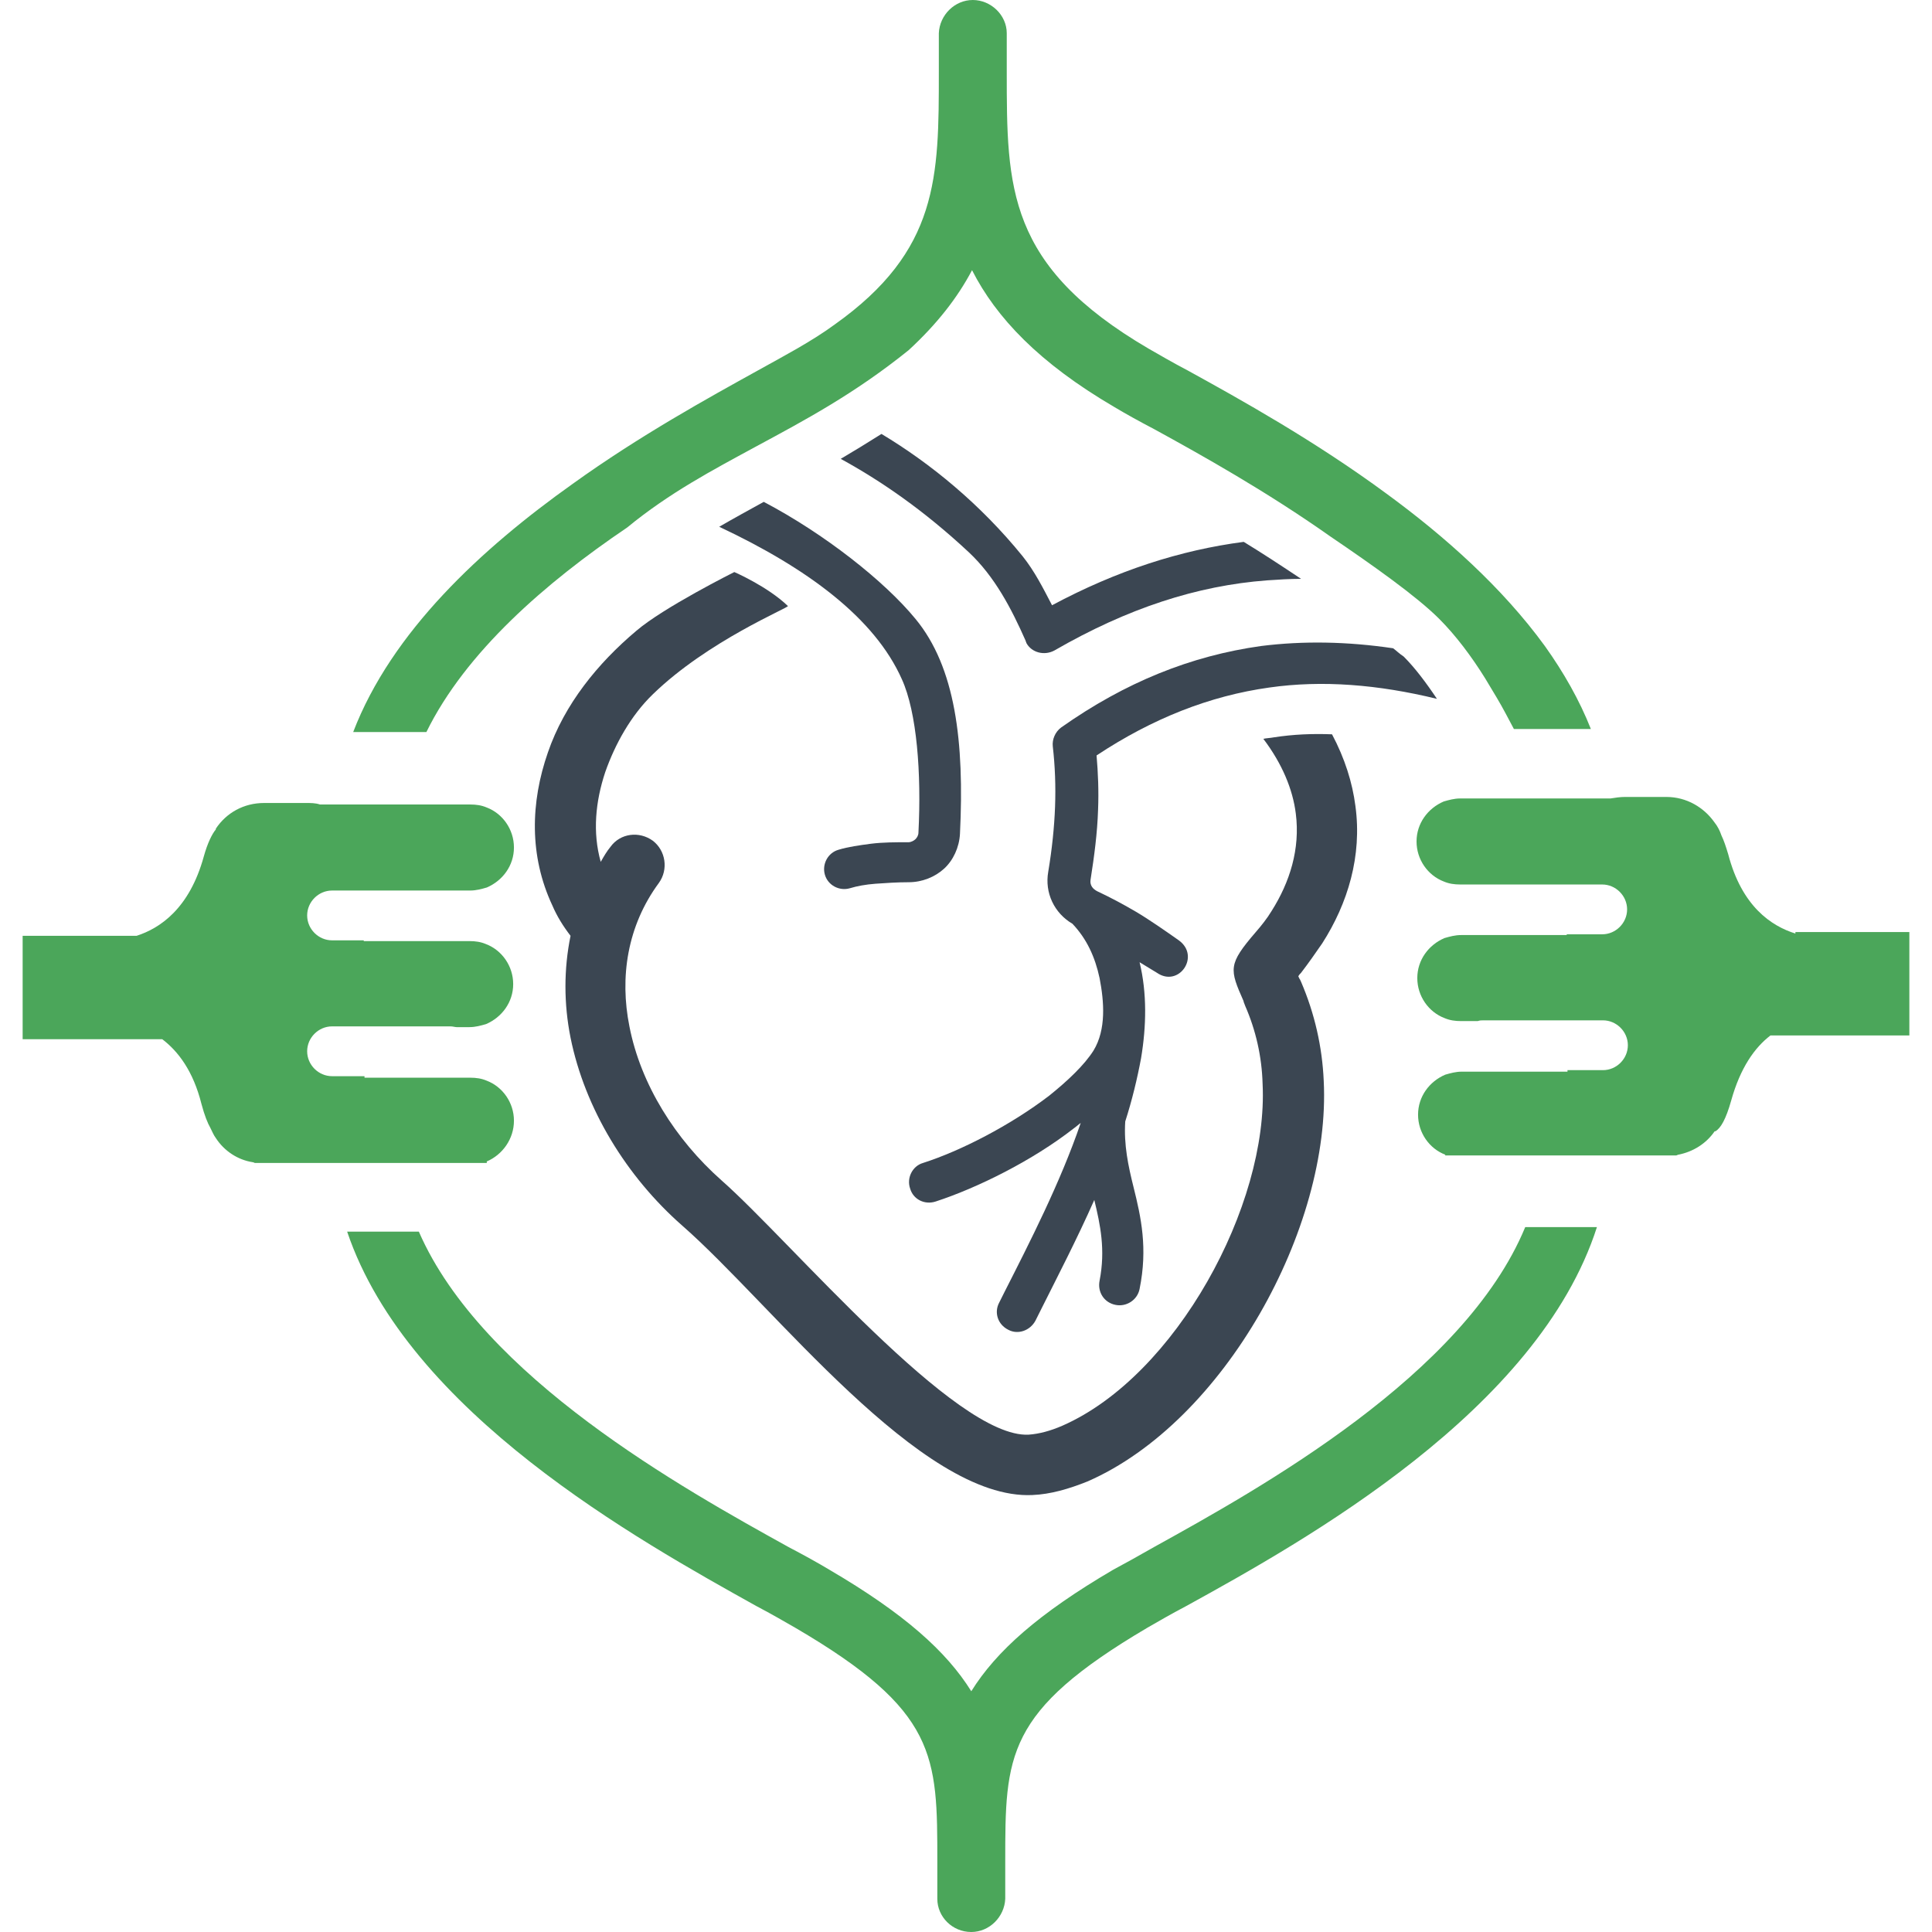
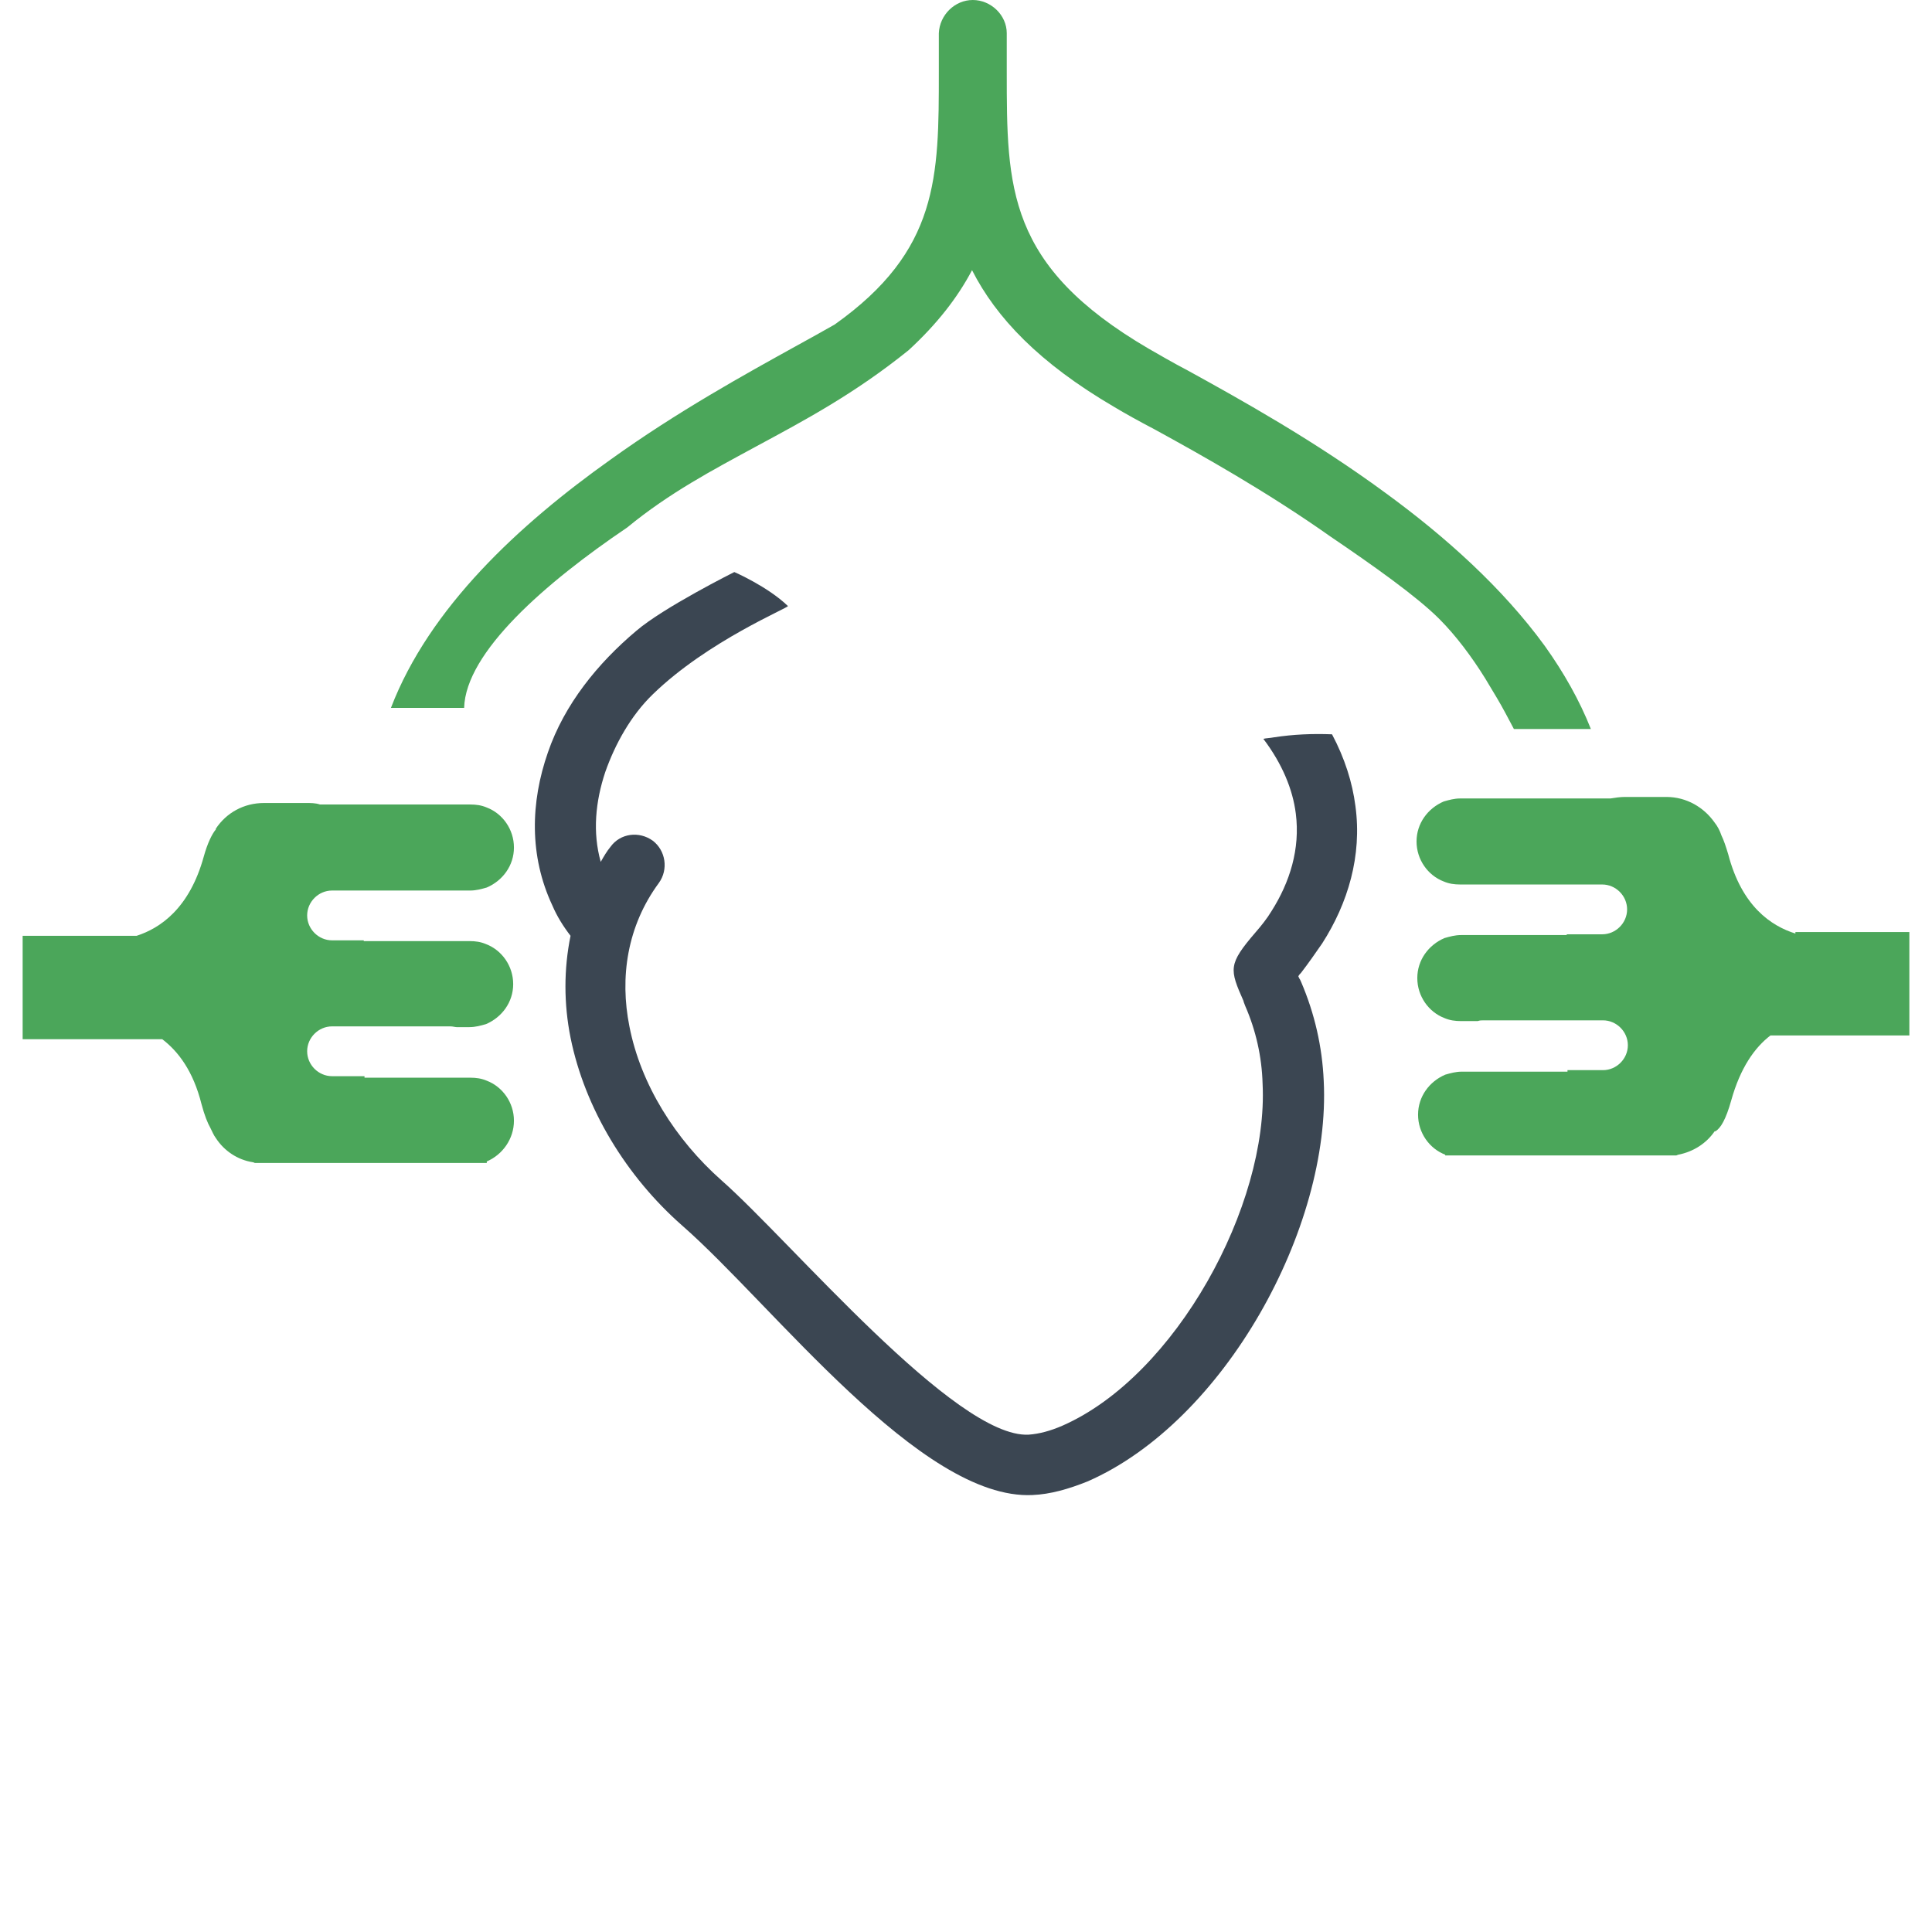
<svg xmlns="http://www.w3.org/2000/svg" version="1.1" id="Layer_1" x="0px" y="0px" viewBox="0 0 256 256" style="enable-background:new 0 0 256 256;" xml:space="preserve">
  <style type="text/css">
	.st0{fill:#3B4652;}
	.st1{fill:#4BA65A;}
</style>
  <g>
-     <path class="st0" d="M119.5,90c2,4.4,2.6,12.5,2.2,20.3c0,0.4-0.2,0.7-0.4,0.9c-0.2,0.2-0.6,0.4-0.9,0.4c-1.7,0-3.4,0-5,0.2   c-1.5,0.2-3,0.4-4.3,0.8c-1.4,0.4-2.2,1.9-1.8,3.3c0.4,1.4,1.9,2.2,3.3,1.8c1-0.3,2.1-0.5,3.4-0.6c1.4-0.1,2.9-0.2,4.4-0.2   c1.8,0,3.5-0.7,4.7-1.8c1.2-1.1,2-2.8,2.1-4.6c0.6-12.2-0.6-22.1-5.9-28.5c-4.1-5-12.1-11.3-20.1-15.5c-2,1.1-4,2.2-5.9,3.3   C107,75.3,115.9,81.9,119.5,90z" />
-     <path class="st0" d="M184.6,85.9c-6.1-0.9-11.9-1-17.5-0.3c-9.3,1.3-18,4.8-26.5,10.8c-0.8,0.6-1.2,1.6-1.1,2.5l0,0   c0.3,2.6,0.4,5.3,0.3,8c-0.1,2.7-0.4,5.6-0.9,8.6c-0.5,2.8,0.8,5.5,3.2,6.9c1.9,2,3,4.4,3.6,7.2c0.6,3.1,0.9,6.8-0.8,9.6   c-1.2,1.9-3.4,4-5.9,6c-5.1,3.9-11.7,7.3-16.7,8.9c-1.4,0.4-2.2,2-1.7,3.4c0.4,1.4,1.9,2.2,3.4,1.7c5.5-1.8,12.8-5.4,18.3-9.7   c0.3-0.2,0.6-0.5,0.9-0.7c-2.7,7.9-6.8,15.9-10.1,22.4l-0.7,1.4c-0.7,1.3-0.2,2.9,1.2,3.6c1.3,0.7,2.9,0.1,3.6-1.2l0.7-1.4   c2.2-4.4,4.8-9.4,7.1-14.6c0.8,3.3,1.5,6.6,0.7,10.7c-0.3,1.5,0.6,2.9,2.1,3.2c1.4,0.3,2.9-0.6,3.2-2.1c1.1-5.4,0.2-9.5-0.8-13.5   c-0.7-2.8-1.3-5.6-1.1-8.7c0.9-2.8,1.6-5.7,2.1-8.4c0.7-4.2,0.8-8.6-0.2-12.7c0.5,0.3,1.8,1.1,2.3,1.4c2.9,2,5.8-2.2,2.9-4.3   c-1.7-1.2-4-2.8-5.7-3.8c-1.7-1-3.4-1.9-5.1-2.7c-0.6-0.3-1-0.8-0.9-1.5c0.5-3.2,0.9-6.2,1-9.3c0.1-2.5,0-4.9-0.2-7.2   c7.4-4.9,15-7.9,22.9-9c7-1,14.4-0.4,22.2,1.5c-1.4-2.1-2.9-4.1-4.4-5.6C185.4,86.6,185,86.2,184.6,85.9z" />
-     <path class="st0" d="M139.4,80.2c-1.2-2.3-2.3-4.5-3.9-6.5c-5.6-6.9-12.2-12.3-18.7-16.2c-1.9,1.2-3.7,2.3-5.4,3.3   c5.3,2.9,11,6.8,17,12.4c3.4,3.2,5.6,7.4,7.5,11.7h0c0,0.1,0.1,0.2,0.1,0.3c0.7,1.3,2.4,1.7,3.7,1c9.7-5.6,18.9-8.6,28.2-9.3   c1.5-0.1,3-0.2,4.5-0.2c-2.7-1.8-5.3-3.5-7.6-4.9C156.4,72.9,148,75.6,139.4,80.2z" />
    <path class="st0" d="M175.2,125c3.4-5.3,5.3-11.6,4.4-18.2c-0.4-3.1-1.4-6.3-3.1-9.5c-2.6-0.1-5.1,0-7.7,0.4   c-0.5,0.1-1,0.1-1.4,0.2c2.5,3.3,3.9,6.7,4.3,9.9c0.6,4.7-0.8,9.1-3.2,12.9c-0.6,1-1.4,2-2.1,2.8c-3.7,4.3-3.5,4.9-1.6,9.2   c0.1,0.3-0.3-0.7,0.2,0.6c1.4,3.2,2.2,6.7,2.3,10.3c0.8,16.1-11.5,38.7-26.5,45.3c-1.6,0.7-3.1,1.1-4.5,1.2   c-9.7,0.5-31.5-25.6-40.7-33.7c-6.1-5.4-10.7-12.7-12.2-20.4c-1.3-6.5-0.3-13.3,3.9-19c1.3-1.8,0.9-4.3-0.8-5.6   c-1.8-1.3-4.3-1-5.6,0.8c-0.5,0.6-0.9,1.3-1.3,2c-1.1-3.9-0.7-8,0.6-11.9c1.3-3.7,3.4-7.5,6.3-10.3c7.3-7.1,18.1-11.5,17.9-11.7   c-2.7-2.6-7.1-4.5-7.1-4.5s-9.4,4.7-13,7.8c-5.1,4.3-9.5,9.7-11.7,16.1c-2.3,6.6-2.5,13.7,0.6,20.3c0.6,1.4,1.4,2.7,2.4,4   c-0.9,4.4-0.9,9,0,13.5c1.9,9.4,7.4,18.4,14.8,24.9c12,10.5,31.6,36.4,46.4,35.7c2.4-0.1,4.8-0.8,7.3-1.8   c18.1-7.9,32.3-33.6,31.3-53.1c-0.2-4.5-1.2-8.9-3-13.1c-0.4-0.9,0,0.1-0.3-0.6c-0.1-0.1-0.1-0.2,0.3-0.6   C173.4,127.6,174.3,126.3,175.2,125z" />
    <g>
-       <path class="st1" d="M83.1,69.9c5.6-4.6,11.3-7.6,17.2-10.8c6.3-3.4,12.9-6.9,20.1-12.7l0,0c3.8-3.5,6.5-7,8.4-10.6    c3.2,6.3,8.9,12.3,18.8,18.1c1.5,0.9,3.3,1.9,5.4,3c6.2,3.4,14.8,8.2,23.3,14.2c5.6,3.8,11.4,7.9,14.4,10.9c2.2,2.2,4.3,5,6.1,7.9    c0.5,0.8,1,1.7,1.5,2.5c0.9,1.5,1.6,2.9,2.3,4.2h0.4h9.8c-1.5-3.8-3.6-7.5-6.1-11c-5.6-7.7-13.2-14.5-21-20.2    c-9.5-7-19.4-12.5-26.3-16.3c-2.1-1.1-3.8-2.1-5.2-2.9c-18.8-11-18.8-21.3-18.8-36.7c0-1.7,0-3.4,0-5.1c0-2.4-2.1-4.4-4.5-4.4    c-2.4,0-4.4,2-4.5,4.4c0,1.7,0,3.4,0,5.1c0,14,0,23.7-13.8,33.5c-1.5,1.1-3.1,2.1-5,3.2c-1.4,0.8-3.2,1.8-5.2,2.9    c-6.5,3.6-15.6,8.6-24.5,15c-12.1,8.6-24,19.6-29.1,32.9h9.7C61.7,86.4,72.3,77.2,83.1,69.9z" />
+       <path class="st1" d="M83.1,69.9c5.6-4.6,11.3-7.6,17.2-10.8c6.3-3.4,12.9-6.9,20.1-12.7l0,0c3.8-3.5,6.5-7,8.4-10.6    c3.2,6.3,8.9,12.3,18.8,18.1c1.5,0.9,3.3,1.9,5.4,3c6.2,3.4,14.8,8.2,23.3,14.2c5.6,3.8,11.4,7.9,14.4,10.9c2.2,2.2,4.3,5,6.1,7.9    c0.5,0.8,1,1.7,1.5,2.5c0.9,1.5,1.6,2.9,2.3,4.2h0.4h9.8c-1.5-3.8-3.6-7.5-6.1-11c-5.6-7.7-13.2-14.5-21-20.2    c-9.5-7-19.4-12.5-26.3-16.3c-2.1-1.1-3.8-2.1-5.2-2.9c-18.8-11-18.8-21.3-18.8-36.7c0-1.7,0-3.4,0-5.1c0-2.4-2.1-4.4-4.5-4.4    c-2.4,0-4.4,2-4.5,4.4c0,1.7,0,3.4,0,5.1c0,14,0,23.7-13.8,33.5c-1.4,0.8-3.2,1.8-5.2,2.9    c-6.5,3.6-15.6,8.6-24.5,15c-12.1,8.6-24,19.6-29.1,32.9h9.7C61.7,86.4,72.3,77.2,83.1,69.9z" />
      <path class="st1" d="M64.5,153.9L64.5,153.9c2.1-0.9,3.6-3,3.6-5.4c0-2.4-1.5-4.5-3.6-5.3c-0.7-0.3-1.4-0.4-2.2-0.4h-14v-0.2H44    c-1.8,0-3.3-1.5-3.3-3.3c0-1.8,1.5-3.3,3.3-3.3h4.2h11.5c0.3,0,0.6,0.1,0.8,0.1h1.7c0.8,0,1.5-0.2,2.2-0.4    c2.1-0.9,3.6-2.9,3.6-5.3c0-2.4-1.5-4.5-3.6-5.3c-0.7-0.3-1.4-0.4-2.2-0.4h-14v-0.1H44c-1.8,0-3.3-1.5-3.3-3.3    c0-1.8,1.5-3.3,3.3-3.3h4.2h11.5c0.1,0,0.2,0,0.4,0h2.2c0.8,0,1.5-0.2,2.2-0.4c2.1-0.9,3.6-2.9,3.6-5.3c0-2.4-1.5-4.5-3.6-5.3    c-0.7-0.3-1.4-0.4-2.2-0.4H42.4c-0.6-0.2-1.2-0.2-1.9-0.2h-5.5c-2.7,0-5,1.3-6.4,3.4c0,0,0,0,0,0.1c-0.5,0.6-1.1,1.8-1.6,3.6    c-1.9,6.9-5.8,9.5-8.9,10.5H3v13.7h18.5c2.1,1.6,4.1,4.2,5.2,8.6c0.4,1.5,0.8,2.5,1.2,3.2c0.2,0.4,0.4,0.9,0.7,1.3    c1.1,1.7,2.9,2.9,4.9,3.2c0.1,0,0.2,0.1,0.3,0.1h0.4h7.1h23H64.5z" />
-       <path class="st1" d="M152.9,205c-2.1,1.2-3.9,2.2-5.4,3c-9.9,5.8-15.5,10.8-18.8,16.1c-3.3-5.3-8.9-10.3-18.8-16.1    c-1.5-0.9-3.3-1.9-5.4-3c-13.9-7.7-40.6-22.5-49-41.8h-9.5c8.1,24,38.6,40.9,54.2,49.6c2.1,1.1,3.8,2.1,5.2,2.9    c18.8,11,18.8,16.9,18.8,31c0,1.6,0,3.2,0,4.9c0,2.4,2,4.4,4.5,4.4c0,0,0,0,0,0c0,0,0,0,0,0c0,0,0,0,0,0c2.4,0,4.4-2,4.5-4.4    c0-1.7,0-3.4,0-4.9c0-14.1,0-19.9,18.8-31c1.4-0.8,3.1-1.8,5.2-2.9c15.8-8.7,46.6-25.9,54.4-50.2h-9.5    C194,182.2,167,197.2,152.9,205z" />
      <path class="st1" d="M237.9,123.7c-3.2-1-7.1-3.6-8.9-10.5c-0.3-1-0.6-1.9-0.9-2.5c-0.2-0.6-0.5-1.2-0.9-1.7    c-1.4-2-3.7-3.4-6.4-3.4h-5.5c-0.6,0-1.3,0.1-1.9,0.2h-19.9c-0.8,0-1.5,0.2-2.2,0.4c-2.1,0.9-3.6,2.9-3.6,5.3    c0,2.4,1.5,4.5,3.6,5.3c0.7,0.3,1.4,0.4,2.2,0.4h2.6c0.1,0,0.2,0,0.4,0h11.1h4.7c1.8,0,3.3,1.5,3.3,3.3c0,1.8-1.5,3.3-3.3,3.3    h-4.7v0.1h-14c-0.8,0-1.5,0.2-2.2,0.4c-2.1,0.9-3.6,2.9-3.6,5.3c0,2.4,1.5,4.5,3.6,5.3c0.7,0.3,1.4,0.4,2.2,0.4h2.2    c0.3-0.1,0.5-0.1,0.8-0.1h11.1h4.7c1.8,0,3.3,1.5,3.3,3.3c0,1.8-1.5,3.3-3.3,3.3h-4.7v0.2h-14c-0.8,0-1.5,0.2-2.2,0.4    c-2.1,0.9-3.6,2.9-3.6,5.3c0,2.4,1.5,4.5,3.6,5.3v0.1h0.1h23h7.1h0.4c0.1,0,0.2-0.1,0.3-0.1c2-0.4,3.7-1.5,4.8-3.1    c0,0,0.1,0,0.1,0c0.7-0.4,1.4-1.6,2.1-4.1c1.2-4.3,3.1-7,5.2-8.6H253v-13.7H237.9z" />
    </g>
  </g>
</svg>